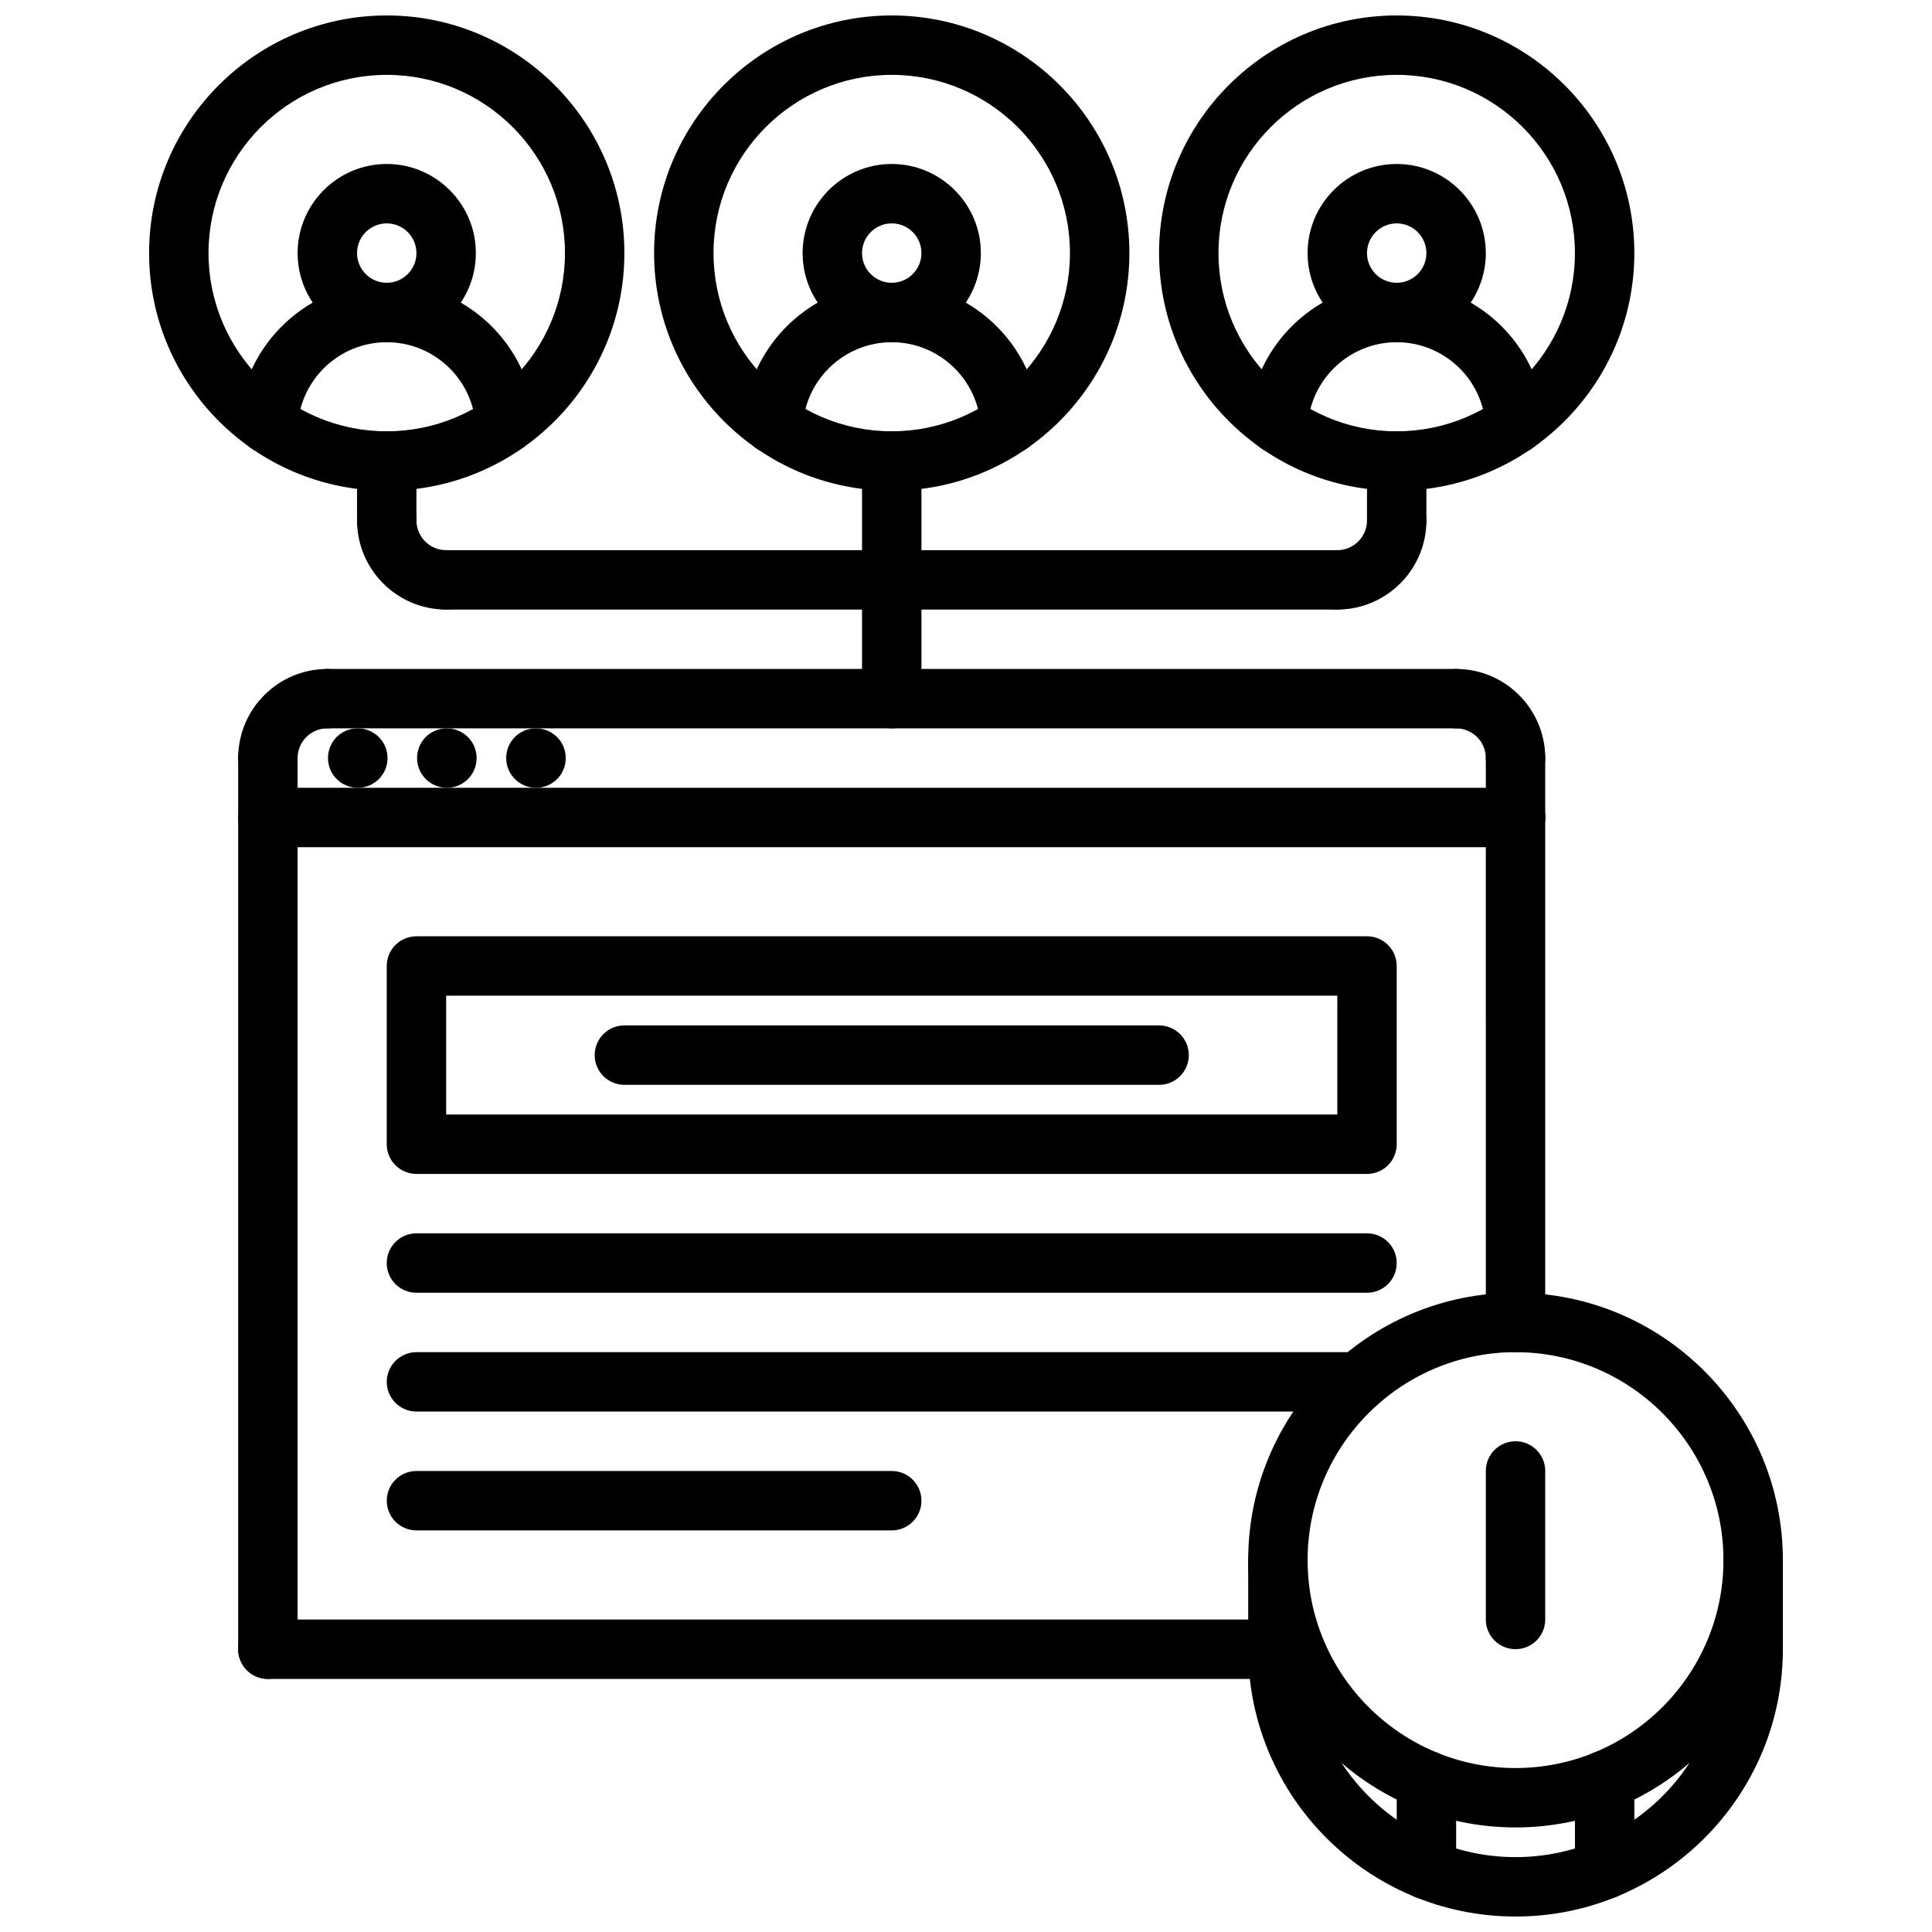
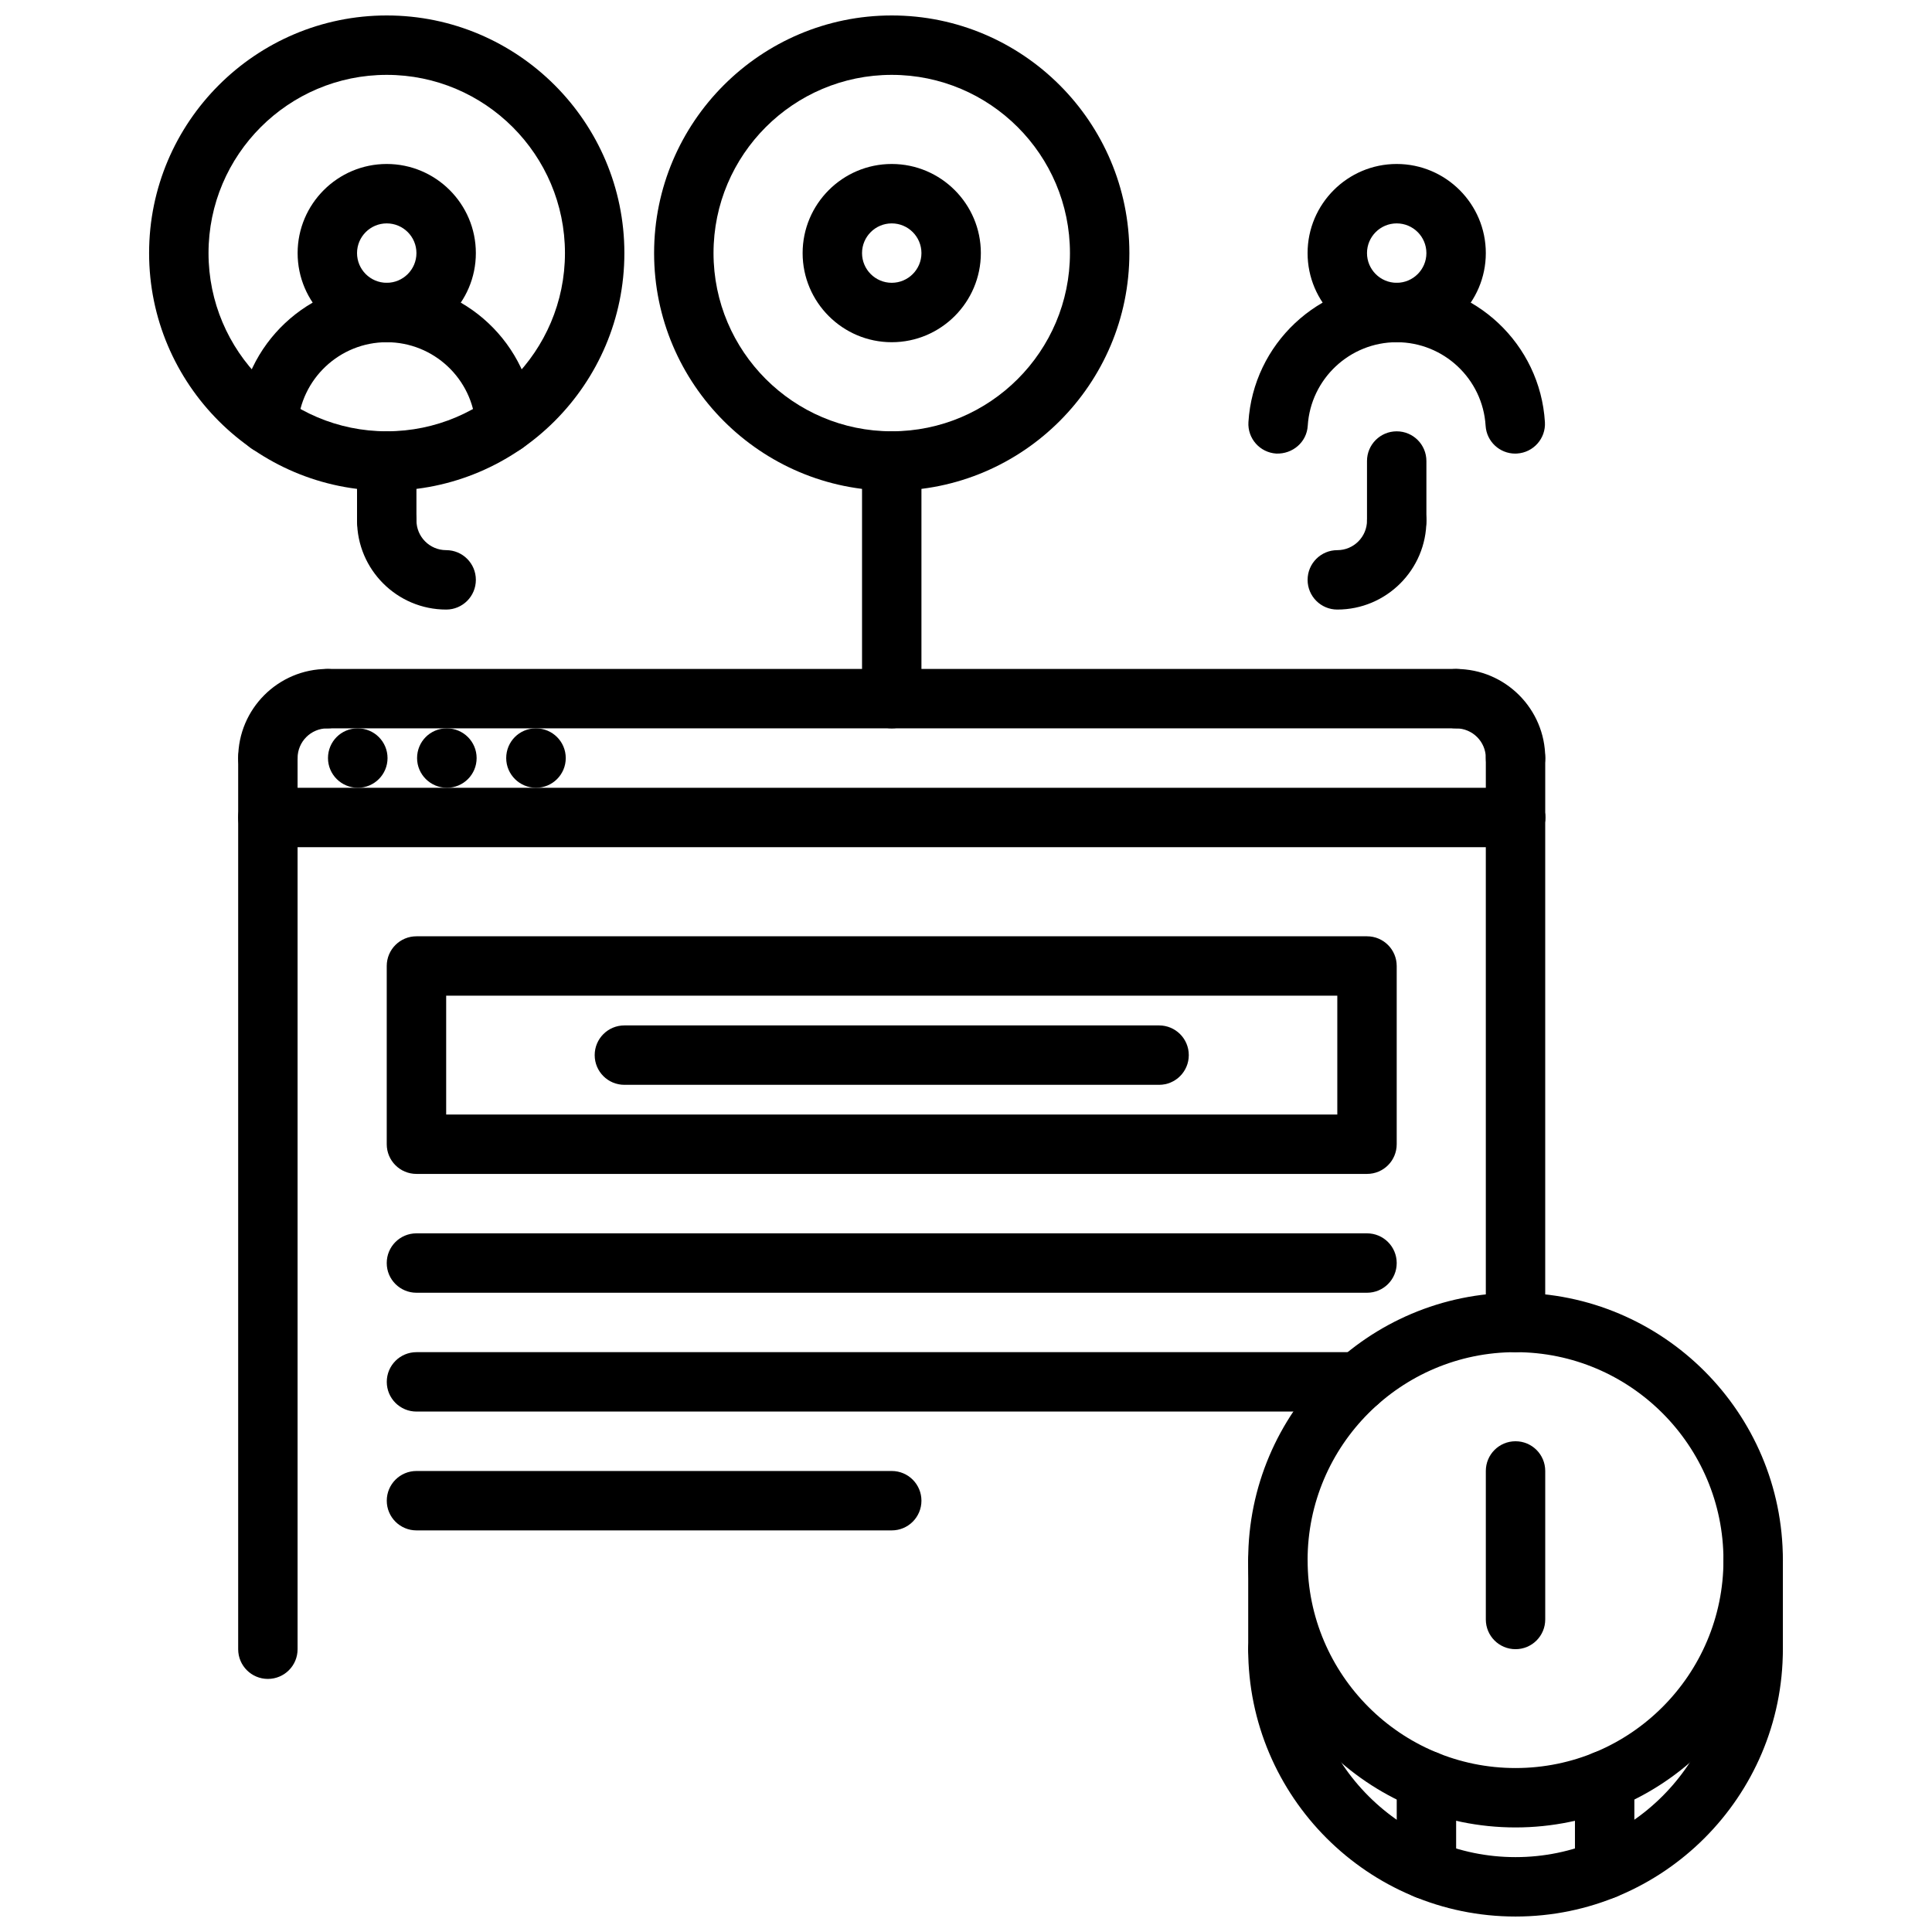
<svg xmlns="http://www.w3.org/2000/svg" width="800px" height="800px" version="1.1" viewBox="144 144 512 512">
  <defs>
    <clipPath id="d">
      <path d="m183 148.09h127v126.91h-127z" />
    </clipPath>
    <clipPath id="c">
      <path d="m451 148.09h127v126.91h-127z" />
    </clipPath>
    <clipPath id="b">
      <path d="m317 148.09h127v126.91h-127z" />
    </clipPath>
    <clipPath id="a">
      <path d="m474 573h143v78.902h-143z" />
    </clipPath>
  </defs>
  <path d="m545.63 502.34c-4.352 0-7.871-3.519-7.871-7.871l-0.004-133.83c0-4.352 3.519-7.871 7.871-7.871 4.352 0 7.871 3.519 7.871 7.871v133.82c0.004 4.356-3.516 7.875-7.867 7.875z" />
  <path d="m286.06 352.77c-4.352 0-7.91-3.519-7.91-7.871 0-4.352 3.481-7.871 7.824-7.871h0.086c4.344 0 7.871 3.519 7.871 7.871 0 4.352-3.527 7.871-7.871 7.871z" />
  <path d="m262.44 352.77c-4.352 0-7.91-3.519-7.91-7.871 0-4.352 3.481-7.871 7.824-7.871h0.086c4.344 0 7.871 3.519 7.871 7.871 0.004 4.352-3.523 7.871-7.871 7.871z" />
  <path d="m238.83 352.77c-4.352 0-7.91-3.519-7.91-7.871 0-4.352 3.481-7.871 7.824-7.871h0.086c4.344 0 7.871 3.519 7.871 7.871 0 4.352-3.527 7.871-7.871 7.871z" />
  <path d="m545.63 352.77c-4.352 0-7.871-3.519-7.871-7.871 0-4.344-3.527-7.871-7.871-7.871-4.352 0-7.871-3.519-7.871-7.871 0-4.352 3.519-7.871 7.871-7.871 13.02 0 23.617 10.598 23.617 23.617-0.004 4.348-3.523 7.867-7.875 7.867z" />
  <path d="m545.63 368.51c-4.352 0-7.871-3.519-7.871-7.871v-15.742c0-4.352 3.519-7.871 7.871-7.871 4.352 0 7.871 3.519 7.871 7.871v15.742c0 4.352-3.519 7.871-7.871 7.871z" />
  <path d="m214.99 352.77c-4.352 0-7.871-3.519-7.871-7.871 0-13.02 10.598-23.617 23.617-23.617 4.352 0 7.871 3.519 7.871 7.871 0 4.352-3.519 7.871-7.871 7.871-4.344 0-7.871 3.527-7.871 7.871 0 4.356-3.519 7.875-7.875 7.875z" />
  <path d="m214.99 368.51c-4.352 0-7.871-3.519-7.871-7.871v-15.742c0-4.352 3.519-7.871 7.871-7.871 4.352 0 7.871 3.519 7.871 7.871v15.742c0.004 4.352-3.516 7.871-7.871 7.871z" />
  <path d="m529.9 337.02h-299.04c-4.352 0-7.871-3.519-7.871-7.871 0-4.352 3.519-7.871 7.871-7.871h299.04c4.352 0 7.871 3.519 7.871 7.871 0 4.352-3.516 7.871-7.871 7.871z" />
  <path d="m545.65 368.51h-330.53c-4.352 0-7.871-3.519-7.871-7.871s3.519-7.871 7.871-7.871h330.53c4.352 0 7.871 3.519 7.871 7.871s-3.519 7.871-7.871 7.871z" />
  <path d="m214.99 588.93c-4.352 0-7.871-3.519-7.871-7.871v-220.42c0-4.352 3.519-7.871 7.871-7.871 4.352 0 7.871 3.519 7.871 7.871v220.42c0.004 4.356-3.516 7.871-7.871 7.871z" />
-   <path d="m482.66 588.93h-267.67c-4.352 0-7.871-3.519-7.871-7.871 0-4.352 3.519-7.871 7.871-7.871h267.67c4.352 0 7.871 3.519 7.871 7.871 0 4.356-3.519 7.871-7.871 7.871z" />
  <g clip-path="url(#d)">
    <path d="m246.49 274.05c-34.723 0-62.977-28.254-62.977-62.977 0-34.723 28.254-62.977 62.977-62.977 34.723 0 62.977 28.254 62.977 62.977 0 34.723-28.25 62.977-62.977 62.977zm0-110.21c-26.047 0-47.23 21.184-47.23 47.23s21.184 47.23 47.23 47.23c26.047 0 47.23-21.184 47.23-47.23 0.004-26.047-21.18-47.23-47.23-47.23z" />
  </g>
  <path d="m246.49 234.69c-13.02 0-23.617-10.598-23.617-23.617 0-13.02 10.598-23.617 23.617-23.617 13.02 0 23.617 10.598 23.617 23.617 0 13.02-10.594 23.617-23.617 23.617zm0-31.488c-4.344 0-7.871 3.527-7.871 7.871s3.527 7.871 7.871 7.871 7.871-3.527 7.871-7.871c0.004-4.348-3.523-7.871-7.871-7.871z" />
  <path d="m277.9 264.21c-4.125 0-7.598-3.211-7.848-7.383-0.762-12.418-11.113-22.137-23.57-22.137-12.453 0-22.797 9.723-23.57 22.137-0.262 4.344-4.047 7.535-8.344 7.375-4.336-0.27-7.644-4-7.375-8.344 1.285-20.695 18.531-36.914 39.289-36.914s38.008 16.215 39.281 36.902c0.27 4.344-3.039 8.07-7.375 8.344-0.156 0.012-0.32 0.02-0.488 0.02z" />
  <g clip-path="url(#c)">
-     <path d="m514.14 274.05c-34.723 0-62.977-28.254-62.977-62.977 0-34.723 28.254-62.977 62.977-62.977 34.723 0 62.977 28.254 62.977 62.977-0.004 34.723-28.254 62.977-62.977 62.977zm0-110.21c-26.047 0-47.23 21.184-47.23 47.23s21.184 47.23 47.23 47.23 47.23-21.184 47.23-47.23-21.184-47.23-47.23-47.23z" />
-   </g>
+     </g>
  <path d="m514.14 234.69c-13.02 0-23.617-10.598-23.617-23.617 0-13.02 10.598-23.617 23.617-23.617s23.617 10.598 23.617 23.617c-0.004 13.02-10.598 23.617-23.617 23.617zm0-31.488c-4.344 0-7.871 3.527-7.871 7.871s3.527 7.871 7.871 7.871 7.871-3.527 7.871-7.871c0-4.348-3.527-7.871-7.871-7.871z" />
  <path d="m545.55 264.21c-4.125 0-7.598-3.211-7.848-7.383-0.762-12.418-11.113-22.137-23.566-22.137s-22.797 9.723-23.57 22.137c-0.262 4.344-4 7.535-8.344 7.375-4.336-0.27-7.644-4-7.375-8.344 1.281-20.695 18.527-36.914 39.289-36.914 20.758 0 38.008 16.215 39.281 36.902 0.27 4.344-3.039 8.07-7.375 8.344-0.16 0.012-0.324 0.02-0.492 0.02z" />
  <g clip-path="url(#b)">
    <path d="m380.32 274.05c-34.723 0-62.977-28.254-62.977-62.977 0-34.723 28.254-62.977 62.977-62.977 34.723 0 62.977 28.254 62.977 62.977-0.004 34.723-28.254 62.977-62.977 62.977zm0-110.21c-26.047 0-47.23 21.184-47.23 47.23s21.184 47.23 47.23 47.23c26.047 0 47.23-21.184 47.23-47.23s-21.184-47.23-47.23-47.23z" />
  </g>
  <path d="m380.32 234.69c-13.02 0-23.617-10.598-23.617-23.617 0-13.02 10.598-23.617 23.617-23.617 13.02 0 23.617 10.598 23.617 23.617-0.004 13.02-10.598 23.617-23.617 23.617zm0-31.488c-4.344 0-7.871 3.527-7.871 7.871s3.527 7.871 7.871 7.871 7.871-3.527 7.871-7.871c0-4.348-3.527-7.871-7.871-7.871z" />
-   <path d="m411.73 264.21c-4.125 0-7.598-3.211-7.848-7.383-0.762-12.418-11.113-22.137-23.566-22.137s-22.797 9.723-23.57 22.137c-0.262 4.344-3.977 7.535-8.344 7.375-4.336-0.27-7.644-4-7.375-8.344 1.281-20.695 18.527-36.914 39.289-36.914 20.758 0 38.008 16.215 39.281 36.902 0.27 4.344-3.039 8.07-7.375 8.344-0.16 0.012-0.324 0.02-0.492 0.02z" />
  <g clip-path="url(#a)">
    <path d="m545.63 651.9c-39.07 0-70.848-31.781-70.848-70.848 0-4.352 3.519-7.871 7.871-7.871s7.871 3.519 7.871 7.871c0 30.379 24.727 55.105 55.105 55.105 30.379 0 55.105-24.727 55.105-55.105 0-4.352 3.519-7.871 7.871-7.871s7.871 3.519 7.871 7.871c0 39.07-31.781 70.848-70.848 70.848z" />
  </g>
  <path d="m545.63 628.29c-39.07 0-70.848-31.781-70.848-70.848 0-39.07 31.781-70.848 70.848-70.848 39.07 0 70.848 31.781 70.848 70.848s-31.781 70.848-70.848 70.848zm0-125.95c-30.379 0-55.105 24.727-55.105 55.105s24.727 55.105 55.105 55.105c30.379 0 55.105-24.727 55.105-55.105-0.004-30.379-24.73-55.105-55.105-55.105z" />
  <path d="m514.14 289.79c-4.352 0-7.871-3.519-7.871-7.871v-15.742c0-4.352 3.519-7.871 7.871-7.871 4.352 0 7.871 3.519 7.871 7.871v15.742c0 4.352-3.519 7.871-7.871 7.871z" />
  <path d="m246.49 289.79c-4.352 0-7.871-3.519-7.871-7.871v-15.742c0-4.352 3.519-7.871 7.871-7.871 4.352 0 7.871 3.519 7.871 7.871v15.742c0.004 4.352-3.516 7.871-7.871 7.871z" />
  <path d="m380.32 337.02c-4.352 0-7.871-3.519-7.871-7.871v-62.977c0-4.352 3.519-7.871 7.871-7.871 4.352 0 7.871 3.519 7.871 7.871v62.977c0 4.352-3.519 7.871-7.871 7.871z" />
-   <path d="m498.4 305.54h-236.16c-4.352 0-7.871-3.519-7.871-7.871 0-4.352 3.519-7.871 7.871-7.871h236.16c4.352 0 7.871 3.519 7.871 7.871 0 4.352-3.516 7.871-7.871 7.871z" />
  <path d="m482.66 588.93c-4.352 0-7.871-3.519-7.871-7.871v-23.617c0-4.352 3.519-7.871 7.871-7.871s7.871 3.519 7.871 7.871v23.617c0 4.356-3.519 7.871-7.871 7.871z" />
  <path d="m608.61 588.93c-4.352 0-7.871-3.519-7.871-7.871v-23.617c0-4.352 3.519-7.871 7.871-7.871 4.352 0 7.871 3.519 7.871 7.871v23.617c0.004 4.356-3.516 7.871-7.871 7.871z" />
  <path d="m545.63 581.05c-4.352 0-7.871-3.519-7.871-7.871v-39.359c0-4.352 3.519-7.871 7.871-7.871 4.352 0 7.871 3.519 7.871 7.871v39.359c0 4.352-3.519 7.871-7.871 7.871z" />
  <path d="m522.02 647.3c-4.352 0-7.871-3.519-7.871-7.871v-23.609c0-4.352 3.519-7.871 7.871-7.871s7.871 3.519 7.871 7.871v23.609c0 4.356-3.519 7.871-7.871 7.871z" />
  <path d="m569.25 647.3c-4.352 0-7.871-3.519-7.871-7.871v-23.617c0-4.352 3.519-7.871 7.871-7.871 4.352 0 7.871 3.519 7.871 7.871v23.617c0 4.356-3.516 7.871-7.871 7.871z" />
  <path d="m506.27 455.1h-251.91c-4.352 0-7.871-3.519-7.871-7.871v-47.23c0-4.352 3.519-7.871 7.871-7.871h251.91c4.352 0 7.871 3.519 7.871 7.871v47.23c0.004 4.352-3.516 7.871-7.871 7.871zm-244.03-15.742h236.16v-31.488h-236.16z" />
  <path d="m451.17 431.49h-141.7c-4.352 0-7.871-3.519-7.871-7.871 0-4.352 3.519-7.871 7.871-7.871h141.7c4.352 0 7.871 3.519 7.871 7.871 0 4.352-3.519 7.871-7.871 7.871z" />
  <path d="m506.27 486.59h-251.91c-4.352 0-7.871-3.519-7.871-7.871s3.519-7.871 7.871-7.871h251.91c4.352 0 7.871 3.519 7.871 7.871 0.004 4.352-3.516 7.871-7.871 7.871z" />
  <path d="m503.99 518.08h-249.62c-4.352 0-7.871-3.519-7.871-7.871 0-4.352 3.519-7.871 7.871-7.871h249.62c4.352 0 7.871 3.519 7.871 7.871 0 4.352-3.519 7.871-7.871 7.871z" />
  <path d="m380.32 549.57h-125.95c-4.352 0-7.871-3.519-7.871-7.871 0-4.352 3.519-7.871 7.871-7.871h125.95c4.352 0 7.871 3.519 7.871 7.871 0 4.352-3.519 7.871-7.871 7.871z" />
  <path d="m262.24 305.54c-13.02 0-23.617-10.598-23.617-23.617 0-4.352 3.519-7.871 7.871-7.871 4.352 0 7.871 3.519 7.871 7.871 0 4.344 3.527 7.871 7.871 7.871 4.352 0 7.871 3.519 7.871 7.871 0.004 4.356-3.516 7.875-7.867 7.875z" />
  <path d="m498.4 305.54c-4.352 0-7.871-3.519-7.871-7.871 0-4.352 3.519-7.871 7.871-7.871 4.344 0 7.871-3.527 7.871-7.871 0-4.352 3.519-7.871 7.871-7.871s7.871 3.519 7.871 7.871c0.004 13.016-10.594 23.613-23.613 23.613z" />
</svg>